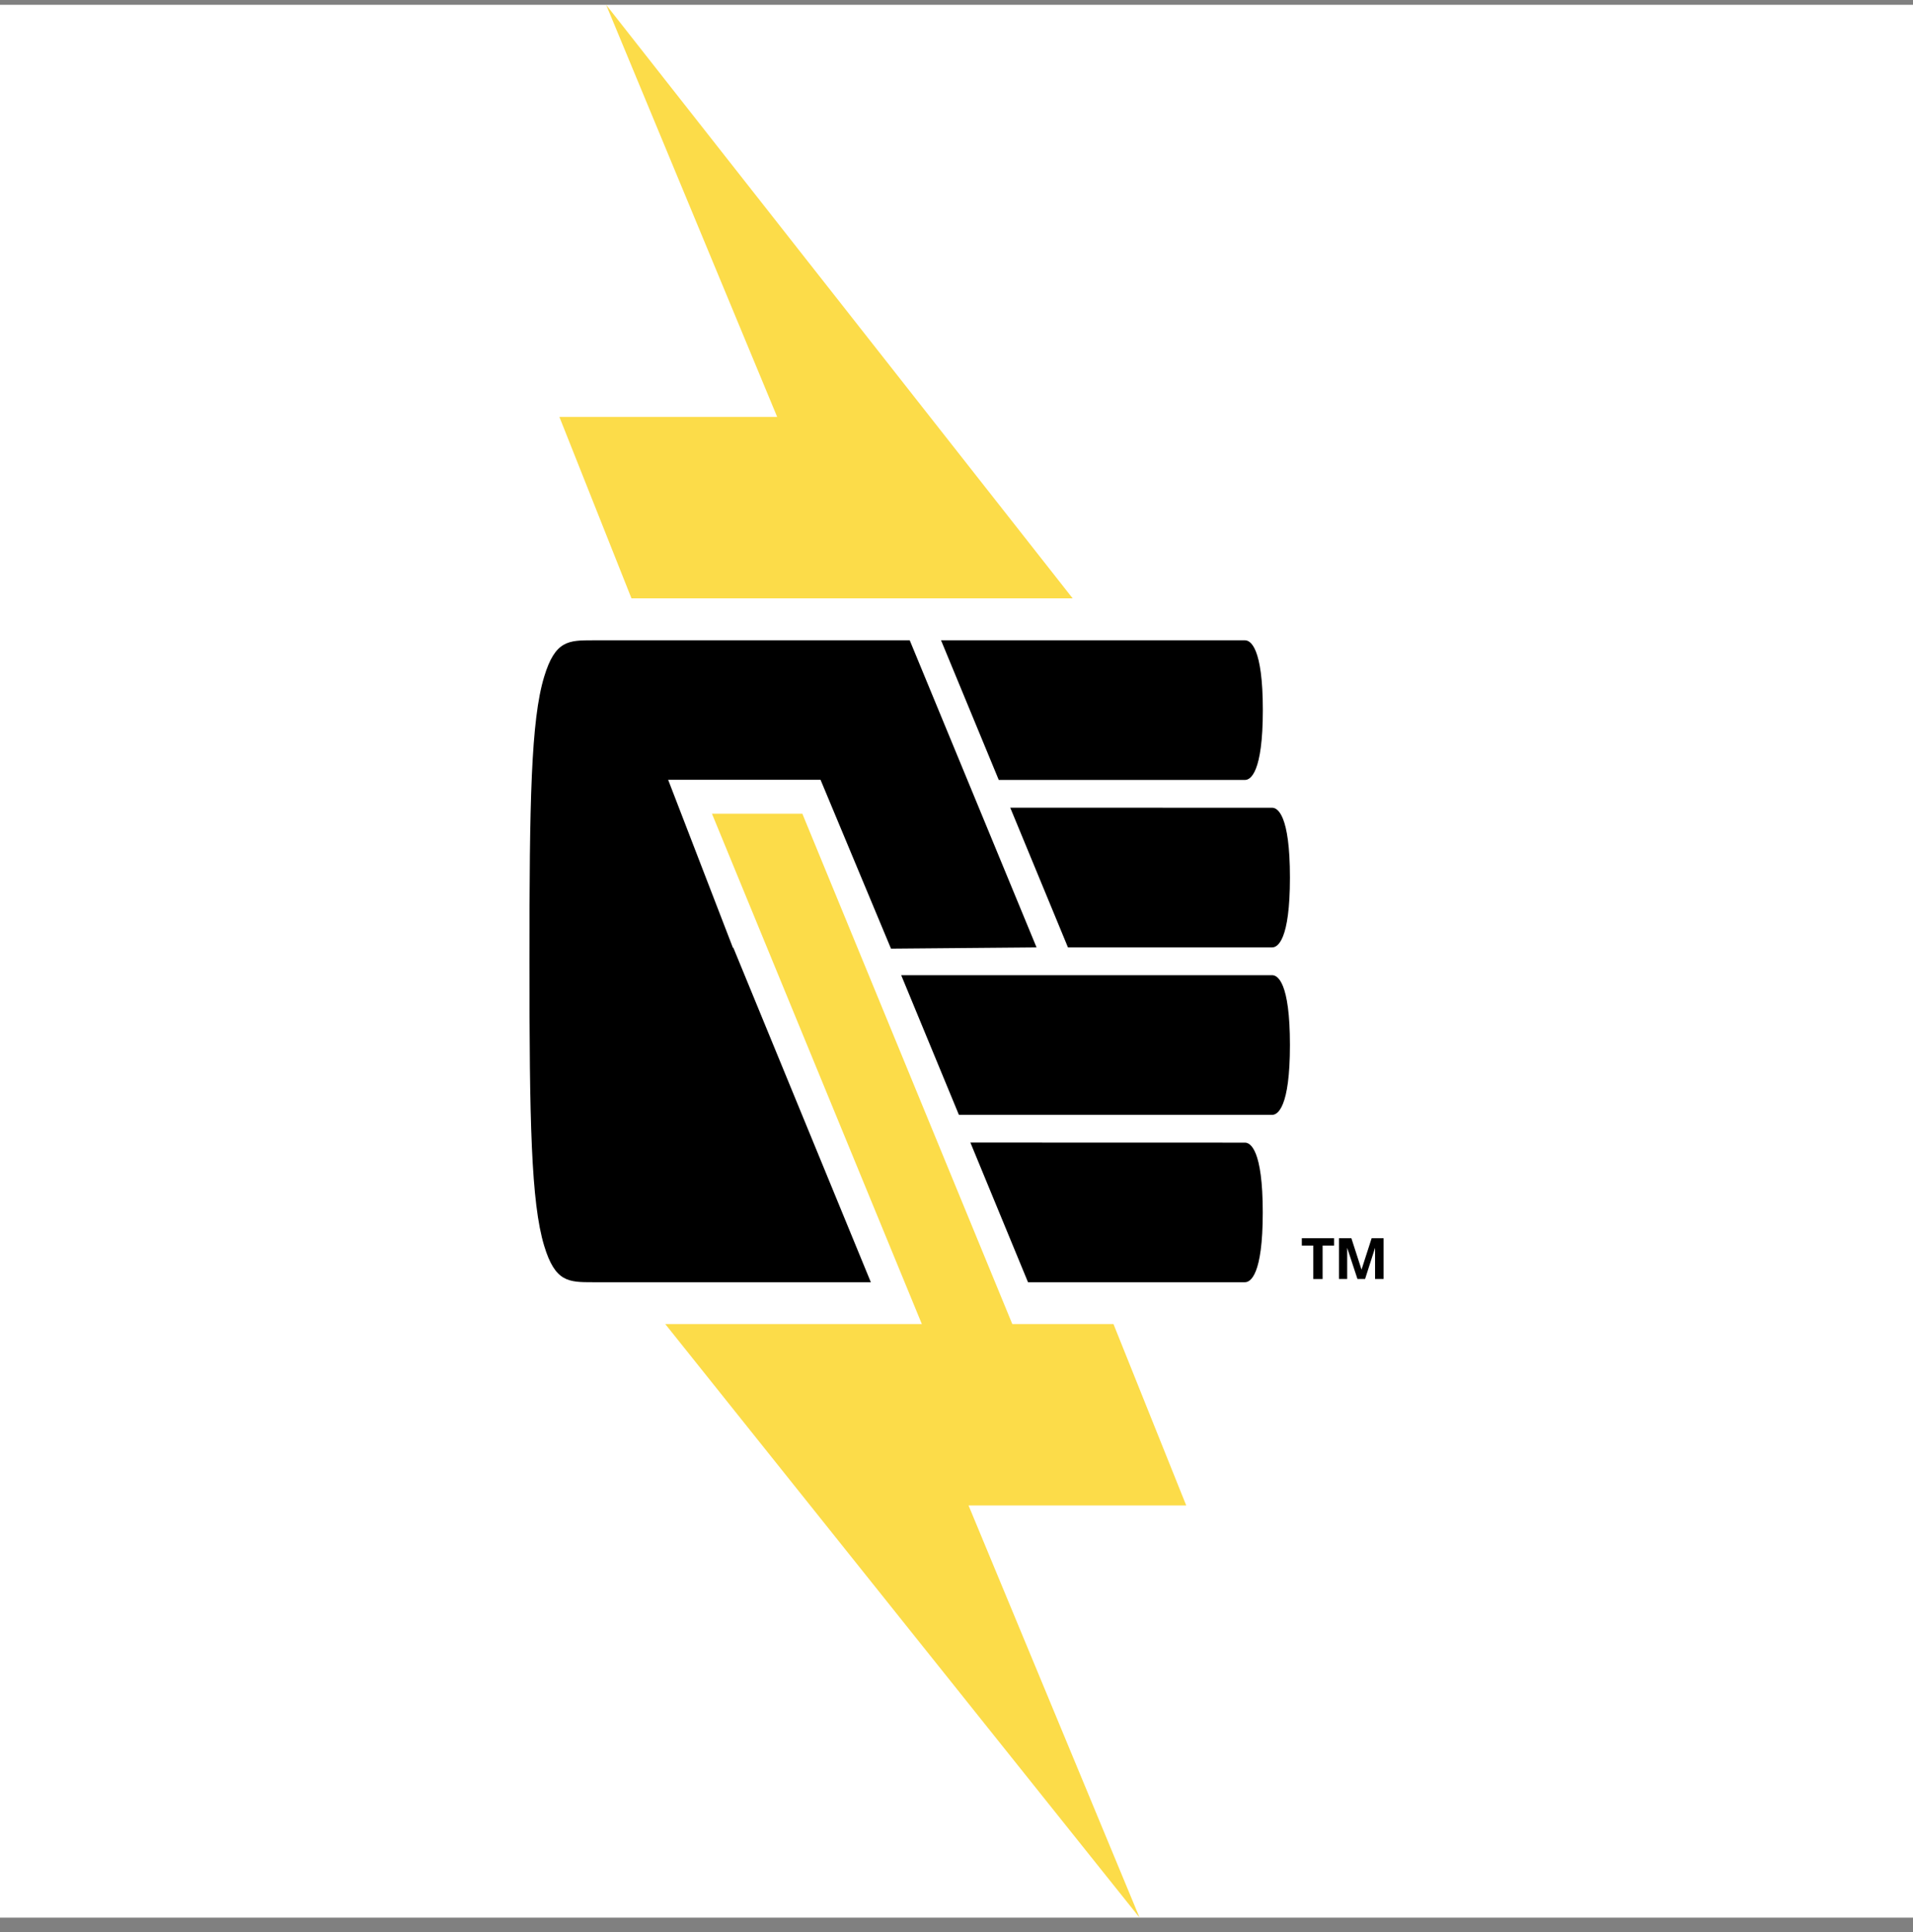
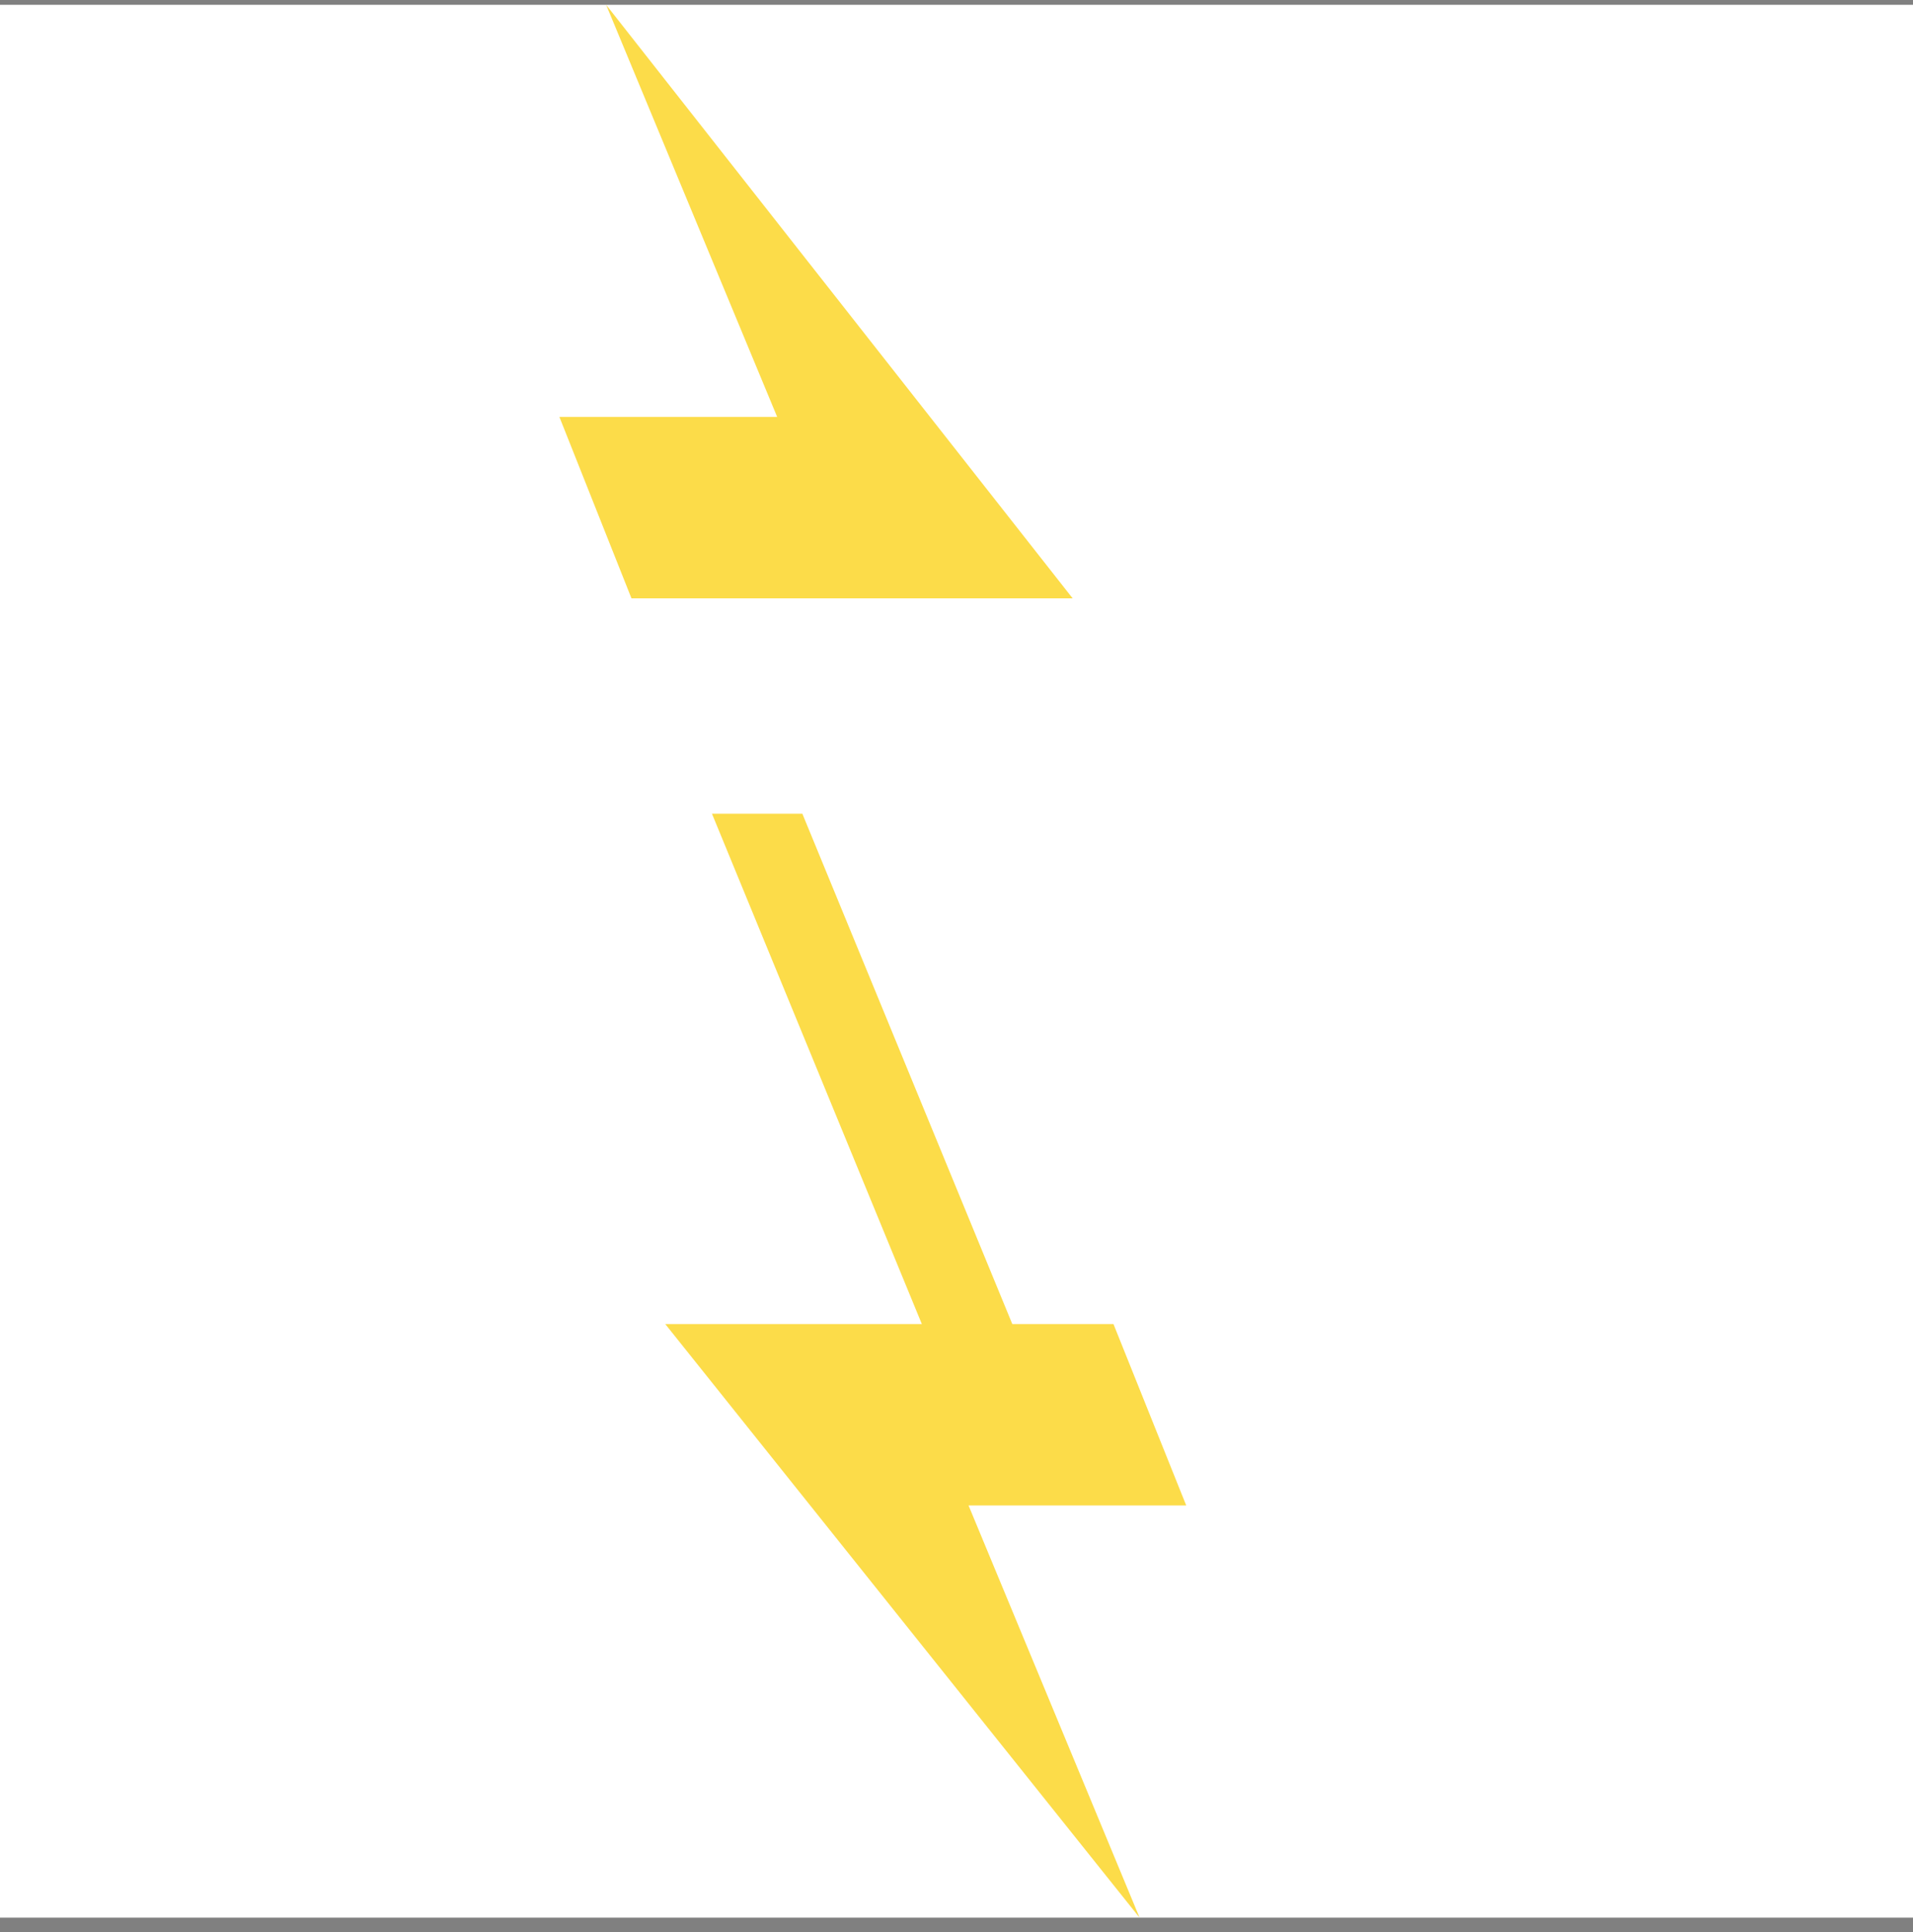
<svg xmlns="http://www.w3.org/2000/svg" width="100" height="101" viewBox="0 0 100 101" fill="none">
  <rect x="0" y="0" width="100" height="101" fill="#808080" stroke="none" />
  <g clip-path="url(#clip0_7815_14514)">
    <rect width="100" height="100" transform="translate(0 0.25)" fill="white" />
-     <path d="M49.192 33.473L52.209 40.773H65.084C65.359 40.773 66.013 40.414 66.013 37.118C66.013 33.827 65.359 33.473 65.08 33.473H49.192ZM30.997 33.473C29.722 33.473 29.022 33.473 28.447 35.373C27.755 37.639 27.676 41.919 27.676 50.248C27.676 58.581 27.759 62.864 28.447 65.131C29.022 67.031 29.722 67.031 30.997 67.031H45.522L38.326 49.523V49.581L34.926 40.764H42.892L46.576 49.593L54.184 49.527L47.555 33.473H30.997ZM52.809 42.223L55.826 49.527H66.501C66.784 49.527 67.43 49.169 67.43 45.877C67.43 42.585 66.78 42.227 66.501 42.227L52.809 42.223ZM47.109 50.981L50.126 58.281H66.501C66.78 58.281 67.43 57.923 67.43 54.631C67.43 51.339 66.784 50.981 66.501 50.981H47.109ZM50.726 59.731L53.738 67.031H65.08C65.359 67.031 66.009 66.677 66.009 63.385C66.009 60.093 65.359 59.735 65.08 59.735L50.726 59.731ZM69.992 64.731V66.86H70.422V65.231L70.959 66.86H71.359L71.88 65.231V66.86H72.326V64.731H71.701L71.172 66.373L70.642 64.731H69.992ZM68.051 64.731V65.114H68.651V66.864H69.138V65.114H69.738V64.731H68.051Z" fill="black" />
    <path d="M40.626 21.796L31.684 0.25L56.071 31.279H33.009L29.242 21.796H40.626Z" fill="#FCDC49" />
    <path d="M48.188 69.218L37.217 42.539H41.942L52.917 69.218H58.205L62.009 78.702H50.63L59.571 100.252L34.775 69.218H48.188Z" fill="#FCDC49" />
  </g>
  <defs>
    <clipPath id="clip0_7815_14514">
      <rect width="100" height="100" fill="white" transform="translate(0 0.25)" />
    </clipPath>
  </defs>
</svg>